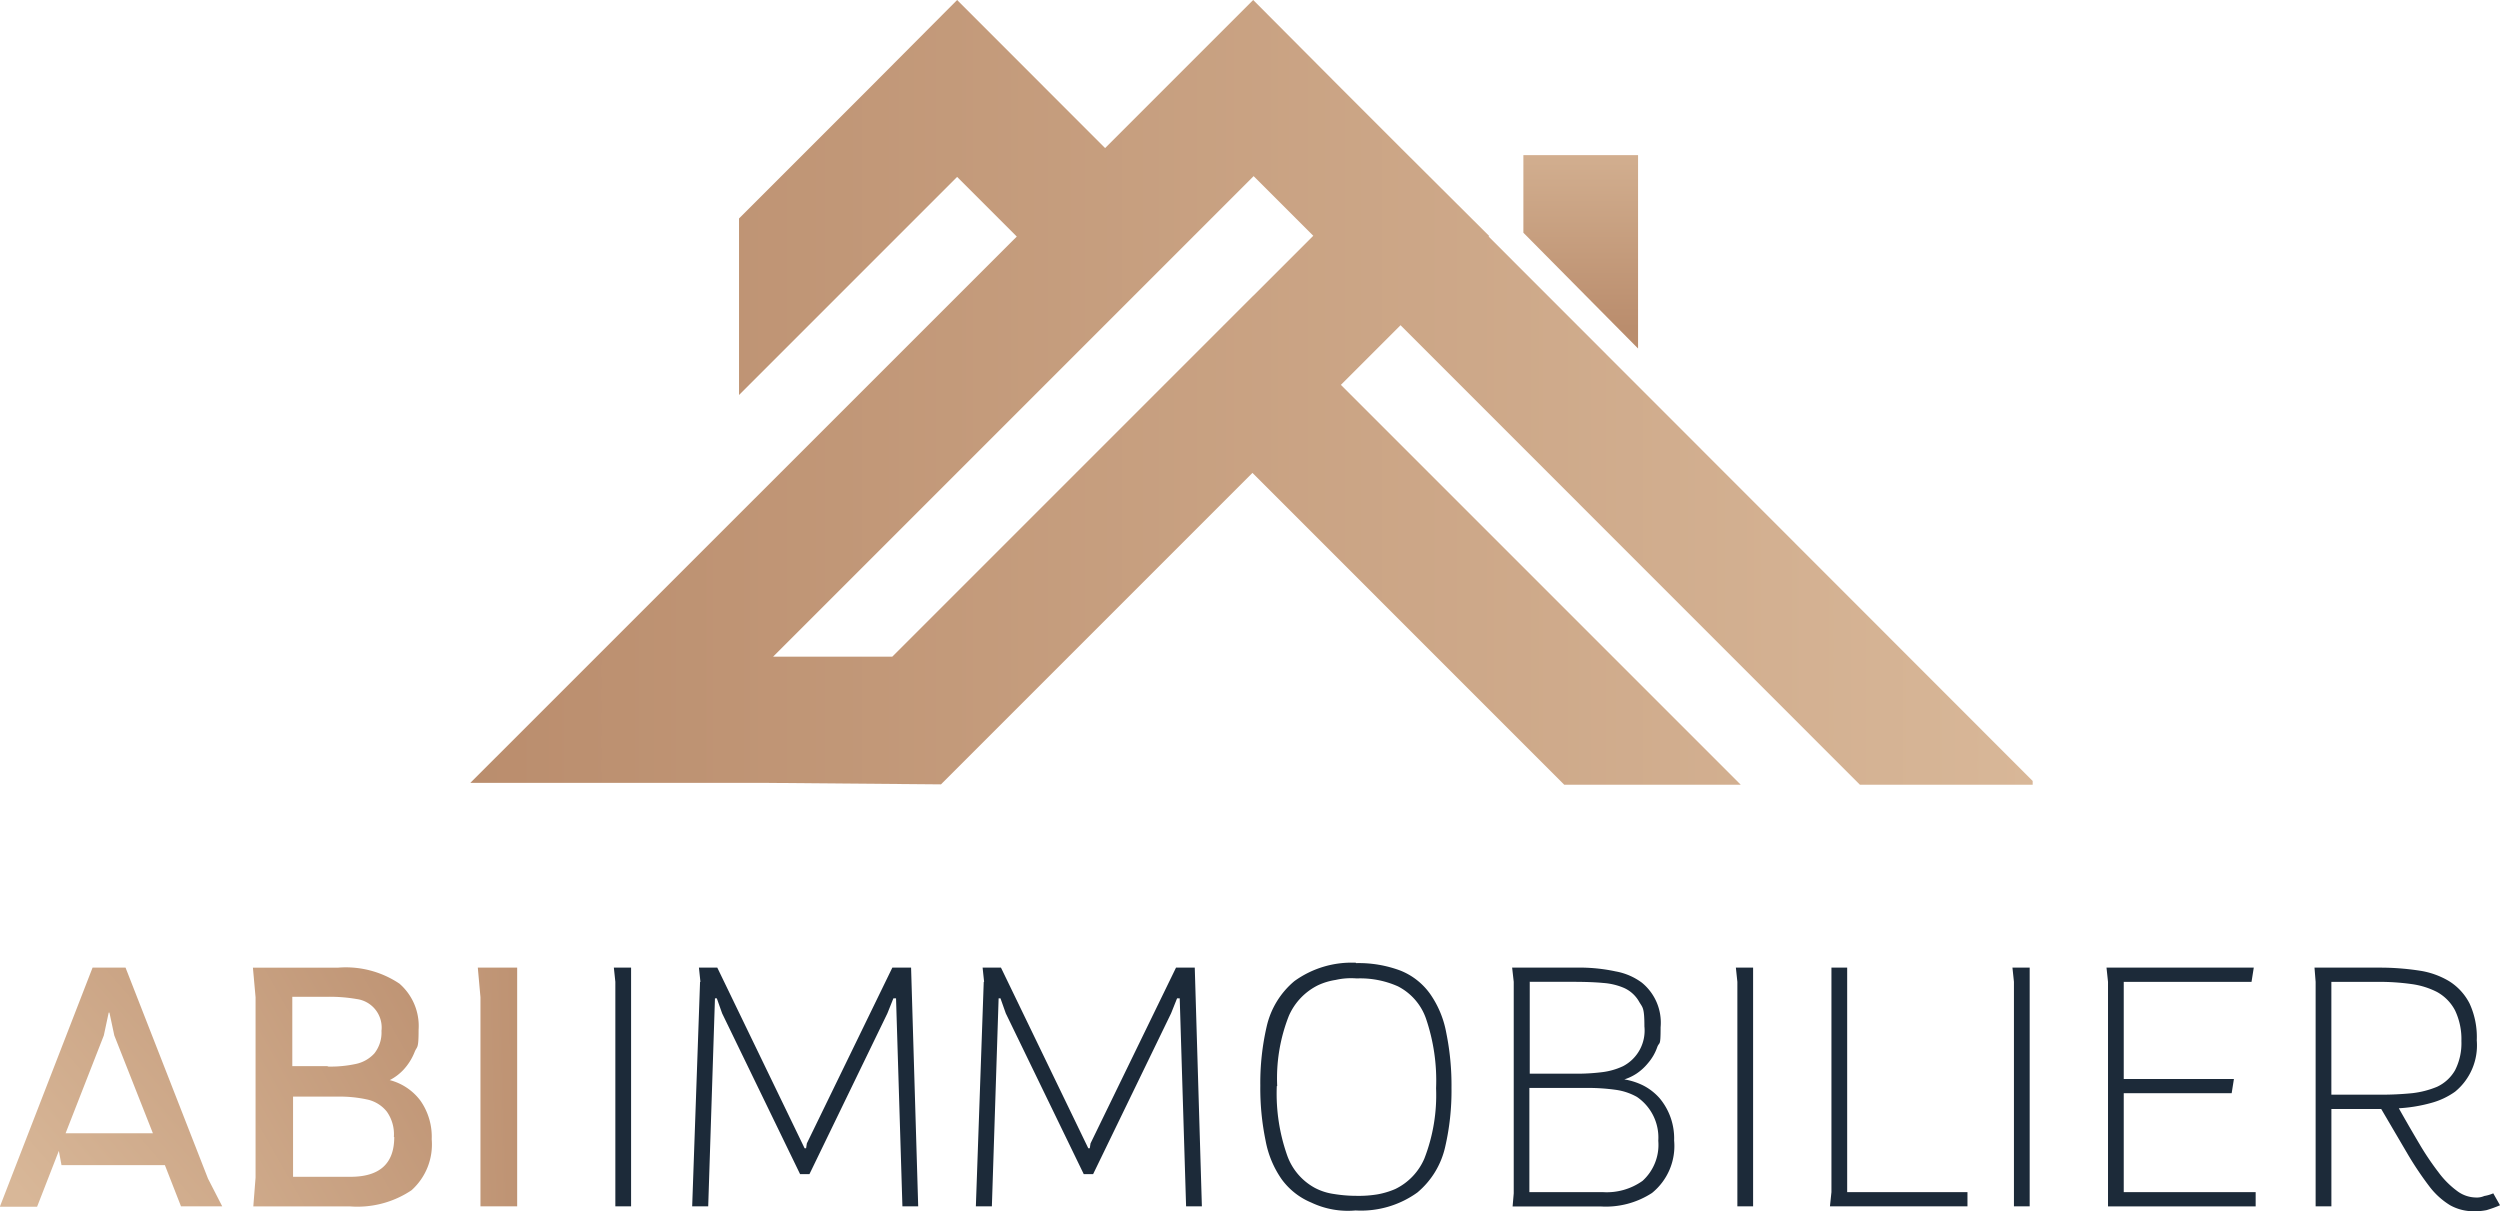
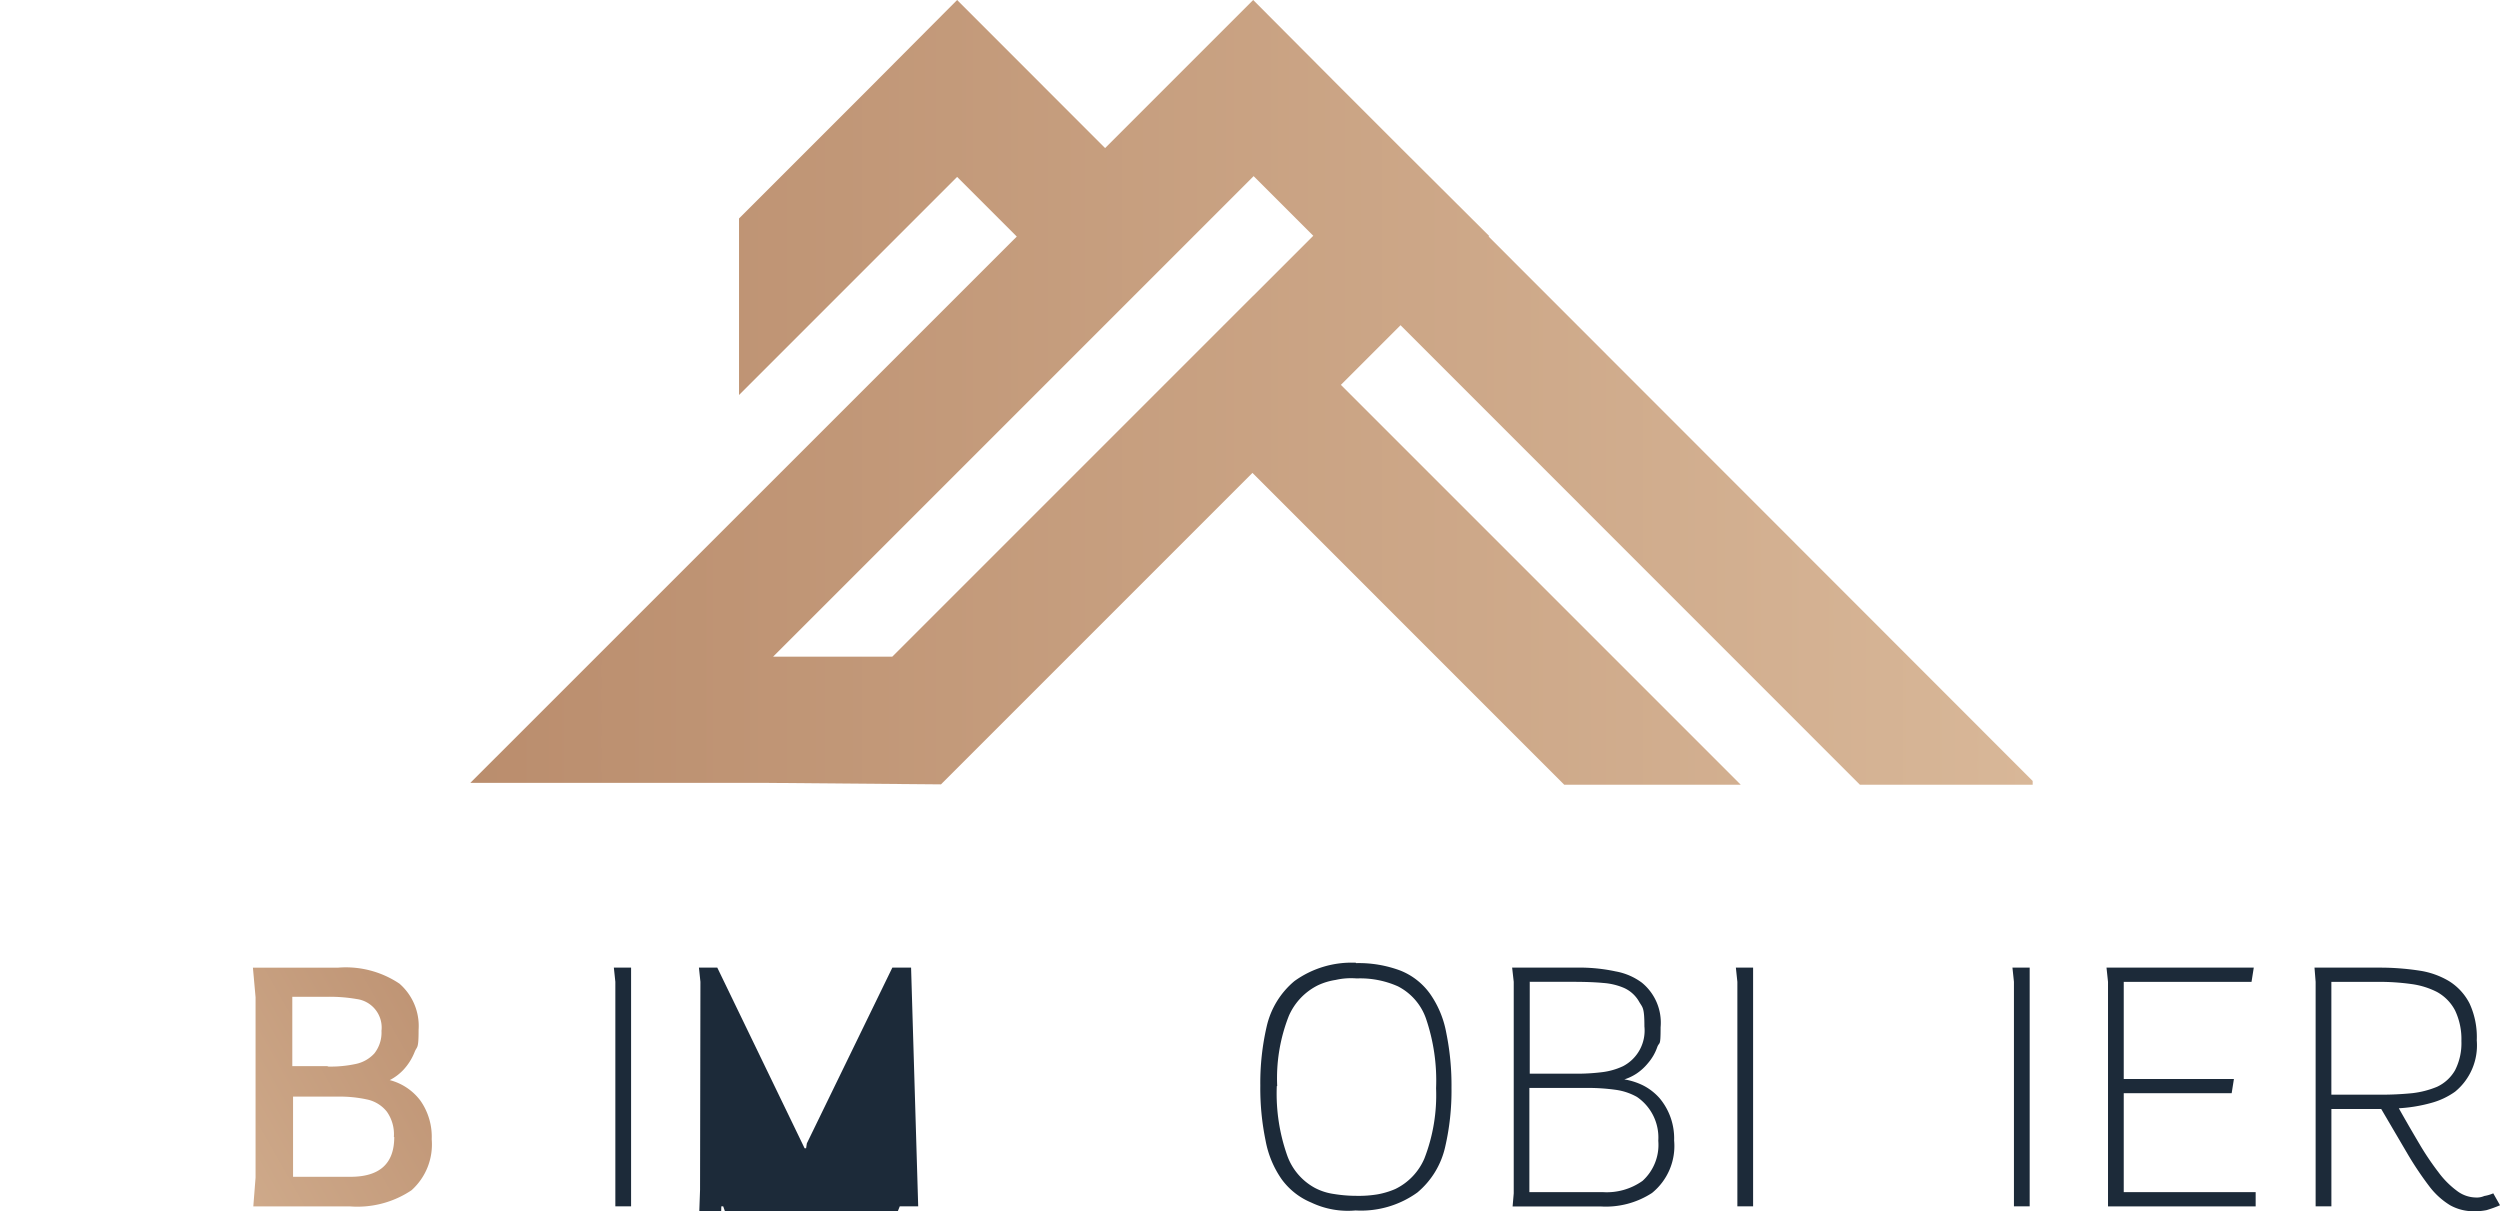
<svg xmlns="http://www.w3.org/2000/svg" xmlns:xlink="http://www.w3.org/1999/xlink" width="188.6" height="91.374" viewBox="0 0 188.6 91.374">
  <defs>
    <linearGradient id="linear-gradient" y1="0.5" x2="1.001" y2="0.5" gradientUnits="objectBoundingBox">
      <stop offset="0" stop-color="#ba8d6d" />
      <stop offset="1" stop-color="#d8b798" />
    </linearGradient>
    <linearGradient id="linear-gradient-2" x1="0.5" y1="0.891" x2="0.5" y2="-0.709" gradientUnits="objectBoundingBox">
      <stop offset="0" stop-color="#ba8d6d" />
      <stop offset="0.7" stop-color="#d8b798" />
    </linearGradient>
    <linearGradient id="linear-gradient-3" x1="1.772" y1="-0.502" x2="0.157" y2="1.017" xlink:href="#linear-gradient" />
    <linearGradient id="linear-gradient-4" x1="1.262" y1="-0.152" x2="-0.746" y2="1.369" xlink:href="#linear-gradient" />
    <linearGradient id="linear-gradient-5" x1="2.238" y1="0.21" x2="-6.886" y2="1.732" xlink:href="#linear-gradient" />
  </defs>
  <g id="logo_ABI_Immobilier" data-name="logo_ABI Immobilier" transform="translate(-41.951 -82.954)">
    <g id="Groupe_14890" data-name="Groupe 14890" transform="translate(41.725 82.954)">
      <g id="Groupe_14888" data-name="Groupe 14888" transform="translate(0.226)">
        <g id="Groupe_14884" data-name="Groupe 14884" transform="translate(35.481)">
          <path id="Tracé_45243" data-name="Tracé 45243" d="M368.771,330.511l-6.672-6.644-4.5-4.5L350.96,312.7l-6.672,6.672-4.5,4.5L328.625,312.7l-6.644,6.672-9.81,9.81V342.5l16.454-16.454,4.5,4.5L291.9,371.76h22.306l13.2.113.113-.113.085-.085.4-.4,22.9-22.9L374.425,371.9h13.316l-30.166-30.166,4.5-4.5L396.731,371.9h13.033v-.283l-41.05-41.079Zm-17.811,4.5-27.226,27.226h-8.99l25.077-25.077,6.672-6.672,4.5-4.5,4.5,4.5-4.5,4.5Z" transform="translate(-291.9 -312.7)" fill-rule="evenodd" fill="url(#linear-gradient)" />
-           <path id="Tracé_45244" data-name="Tracé 45244" d="M572.9,354.1h8.651v14.588l-8.651-8.736Z" transform="translate(-493.457 -342.396)" fill="url(#linear-gradient-2)" />
        </g>
        <g id="Groupe_14887" data-name="Groupe 14887" transform="translate(0 72.63)">
          <g id="Groupe_14885" data-name="Groupe 14885" transform="translate(46.309)">
            <path id="Tracé_45245" data-name="Tracé 45245" d="M330.313,571.974,330.2,570.9h1.3v18.009h-1.187Z" transform="translate(-330.2 -570.532)" fill="#1c2a39" />
-             <path id="Tracé_45246" data-name="Tracé 45246" d="M351.722,571.974l-.113-1.074h1.385l6.587,13.627h.113l.057-.368L366.2,570.9h1.414l.537,18.009H366.96l-.481-15.691h-.2l-.452,1.131-5.88,12.129h-.707l-5.881-12.129-.4-1.131h-.141l-.509,15.691H351.1l.594-16.935Z" transform="translate(-345.191 -570.532)" fill="#1c2a39" />
-             <path id="Tracé_45247" data-name="Tracé 45247" d="M427.422,571.974l-.113-1.074h1.385l6.587,13.627h.113l.057-.368L441.9,570.9h1.414l.537,18.009H442.66l-.481-15.691h-.2l-.452,1.131-5.881,12.129h-.707l-5.881-12.129-.4-1.131h-.141l-.509,15.691H426.8l.594-16.935Z" transform="translate(-399.49 -570.532)" fill="#1c2a39" />
+             <path id="Tracé_45246" data-name="Tracé 45246" d="M351.722,571.974l-.113-1.074h1.385l6.587,13.627h.113l.057-.368L366.2,570.9h1.414l.537,18.009H366.96h-.2l-.452,1.131-5.88,12.129h-.707l-5.881-12.129-.4-1.131h-.141l-.509,15.691H351.1l.594-16.935Z" transform="translate(-345.191 -570.532)" fill="#1c2a39" />
            <path id="Tracé_45248" data-name="Tracé 45248" d="M509.938,569.628a8.94,8.94,0,0,1,3.336.565,5.049,5.049,0,0,1,2.233,1.753,7.425,7.425,0,0,1,1.216,2.912,19.843,19.843,0,0,1,.4,4.184,18.789,18.789,0,0,1-.481,4.467,6.271,6.271,0,0,1-2.092,3.421,7.273,7.273,0,0,1-4.665,1.357,6.424,6.424,0,0,1-3.336-.594,5.257,5.257,0,0,1-2.233-1.753,7.424,7.424,0,0,1-1.216-2.912,19.555,19.555,0,0,1-.4-4.156,18.961,18.961,0,0,1,.481-4.467,6.27,6.27,0,0,1,2.092-3.421,7.359,7.359,0,0,1,4.637-1.385Zm-5.994,9.273a14,14,0,0,0,.792,5.259,4.49,4.49,0,0,0,2.092,2.431,4.37,4.37,0,0,0,1.414.452,10.636,10.636,0,0,0,1.725.141,8.65,8.65,0,0,0,1.583-.113,6.083,6.083,0,0,0,1.329-.4,4.538,4.538,0,0,0,2.205-2.318,13.238,13.238,0,0,0,.876-5.287,14.46,14.46,0,0,0-.763-5.258,4.331,4.331,0,0,0-2.12-2.431,7.005,7.005,0,0,0-3.11-.594,5.176,5.176,0,0,0-1.583.113,4.856,4.856,0,0,0-1.329.4,4.649,4.649,0,0,0-2.205,2.318,12.846,12.846,0,0,0-.876,5.287Z" transform="translate(-453.931 -569.6)" fill="#1c2a39" />
            <path id="Tracé_45249" data-name="Tracé 45249" d="M569.928,570.9h4.806a12.893,12.893,0,0,1,2.969.283,4.717,4.717,0,0,1,1.979.848A3.893,3.893,0,0,1,581.1,575.4c0,1.527-.085,1.046-.254,1.5a3.714,3.714,0,0,1-.707,1.216,3.9,3.9,0,0,1-.876.792,3.69,3.69,0,0,1-.9.424,4.993,4.993,0,0,1,1.47.481,4.233,4.233,0,0,1,1.187.933,4.72,4.72,0,0,1,1.1,3.195,4.557,4.557,0,0,1-1.668,3.958,6.379,6.379,0,0,1-3.873,1.018h-6.644l.085-.99V571.974L569.9,570.9Zm1.3,1.074V578.9h3.364a15.283,15.283,0,0,0,2.092-.113,5.193,5.193,0,0,0,1.583-.452,3.03,3.03,0,0,0,1.611-3c0-1.47-.141-1.414-.4-1.866a2.464,2.464,0,0,0-1.159-1.046,4.835,4.835,0,0,0-1.555-.367c-.594-.057-1.357-.085-2.262-.085H571.2Zm0,15.86h5.485a4.65,4.65,0,0,0,3.025-.848,3.664,3.664,0,0,0,1.187-3.025,3.709,3.709,0,0,0-1.612-3.308,4.513,4.513,0,0,0-1.611-.537,15.119,15.119,0,0,0-2.064-.141H571.2v7.86Z" transform="translate(-502.133 -570.532)" fill="#1c2a39" />
            <path id="Tracé_45250" data-name="Tracé 45250" d="M629.713,571.974,629.6,570.9h1.3v18.009h-1.187V571.974Z" transform="translate(-544.955 -570.532)" fill="#1c2a39" />
-             <path id="Tracé_45251" data-name="Tracé 45251" d="M665.1,588.909H654.7l.113-1.074V570.9H656v16.935h9.075v1.074Z" transform="translate(-562.958 -570.532)" fill="#1c2a39" />
            <path id="Tracé_45252" data-name="Tracé 45252" d="M703.513,571.974,703.4,570.9h1.3v18.009h-1.187Z" transform="translate(-597.89 -570.532)" fill="#1c2a39" />
            <path id="Tracé_45253" data-name="Tracé 45253" d="M728.528,570.9h11.082l-.17,1.074H729.8V579.3h8.312l-.17,1.074H729.8v7.464h9.952v1.074H728.613V571.974L728.5,570.9Z" transform="translate(-615.894 -570.532)" fill="#1c2a39" />
            <path id="Tracé_45254" data-name="Tracé 45254" d="M785.272,588.909h-1.187V571.974L784,570.9h4.834a19.63,19.63,0,0,1,3.082.226,6.121,6.121,0,0,1,2.233.792,4.278,4.278,0,0,1,1.555,1.7,6.046,6.046,0,0,1,.537,2.771,4.512,4.512,0,0,1-1.64,3.873,5.639,5.639,0,0,1-1.809.848,11.492,11.492,0,0,1-2.431.4c.65,1.159,1.216,2.12,1.668,2.884a21.032,21.032,0,0,0,1.329,1.951,6.646,6.646,0,0,0,1.414,1.414,2.4,2.4,0,0,0,1.357.481,1.4,1.4,0,0,0,.679-.113,2.811,2.811,0,0,0,.678-.2l.509.9a9.371,9.371,0,0,1-1.018.368,4.391,4.391,0,0,1-.876.085,3.651,3.651,0,0,1-1.866-.452,5.686,5.686,0,0,1-1.583-1.442,24.984,24.984,0,0,1-1.611-2.4l-2.007-3.421h-3.76v7.351Zm0-16.935v8.51h3.477a23.69,23.69,0,0,0,2.629-.113,6.922,6.922,0,0,0,1.866-.481,3.054,3.054,0,0,0,1.357-1.244,4.475,4.475,0,0,0,.481-2.205,5.039,5.039,0,0,0-.481-2.318,3.37,3.37,0,0,0-1.357-1.385,5.966,5.966,0,0,0-1.894-.594,17.436,17.436,0,0,0-2.6-.17H785.3Z" transform="translate(-655.703 -570.532)" fill="#1c2a39" />
          </g>
          <g id="Groupe_14886" data-name="Groupe 14886" transform="translate(0 0.368)">
-             <path id="Tracé_45255" data-name="Tracé 45255" d="M166.4,588.909l6.983-18.009h2.488l6.22,15.917,1.074,2.092h-3.11l-1.216-3.11h-7.8l-.2-1.074-1.64,4.212h-2.8Zm8.623-12.892-.368-1.725H174.6l-.368,1.725-2.884,7.379h6.587Z" transform="translate(-166.4 -570.9)" fill="url(#linear-gradient-3)" />
            <path id="Tracé_45256" data-name="Tracé 45256" d="M244.926,572.087a4.237,4.237,0,0,1,1.47,3.506c0,1.527-.113,1.187-.311,1.7a4.261,4.261,0,0,1-.82,1.3,3.786,3.786,0,0,1-1.046.792,4.205,4.205,0,0,1,2.318,1.555,4.743,4.743,0,0,1,.848,2.912,4.632,4.632,0,0,1-1.527,3.845,7.326,7.326,0,0,1-4.637,1.216h-7.294l.17-2.177v-13.6l-.2-2.233h6.418a7.259,7.259,0,0,1,4.608,1.187Zm-5.372,6.276a9,9,0,0,0,2.12-.2,2.607,2.607,0,0,0,1.385-.792,2.538,2.538,0,0,0,.537-1.7,2.167,2.167,0,0,0-1.866-2.4,11.75,11.75,0,0,0-2.233-.17h-2.629v5.23h2.658Zm4.976,5.315a2.94,2.94,0,0,0-.537-1.922,2.589,2.589,0,0,0-1.442-.9,9.619,9.619,0,0,0-2.205-.226h-3.421v6.05h4.326c2.205,0,3.308-.99,3.308-3Z" transform="translate(-214.817 -570.9)" fill="url(#linear-gradient-4)" />
-             <path id="Tracé_45257" data-name="Tracé 45257" d="M296.869,570.9v18.009H294.1V573.133l-.2-2.233Z" transform="translate(-257.854 -570.9)" fill="url(#linear-gradient-5)" />
          </g>
        </g>
      </g>
    </g>
  </g>
</svg>